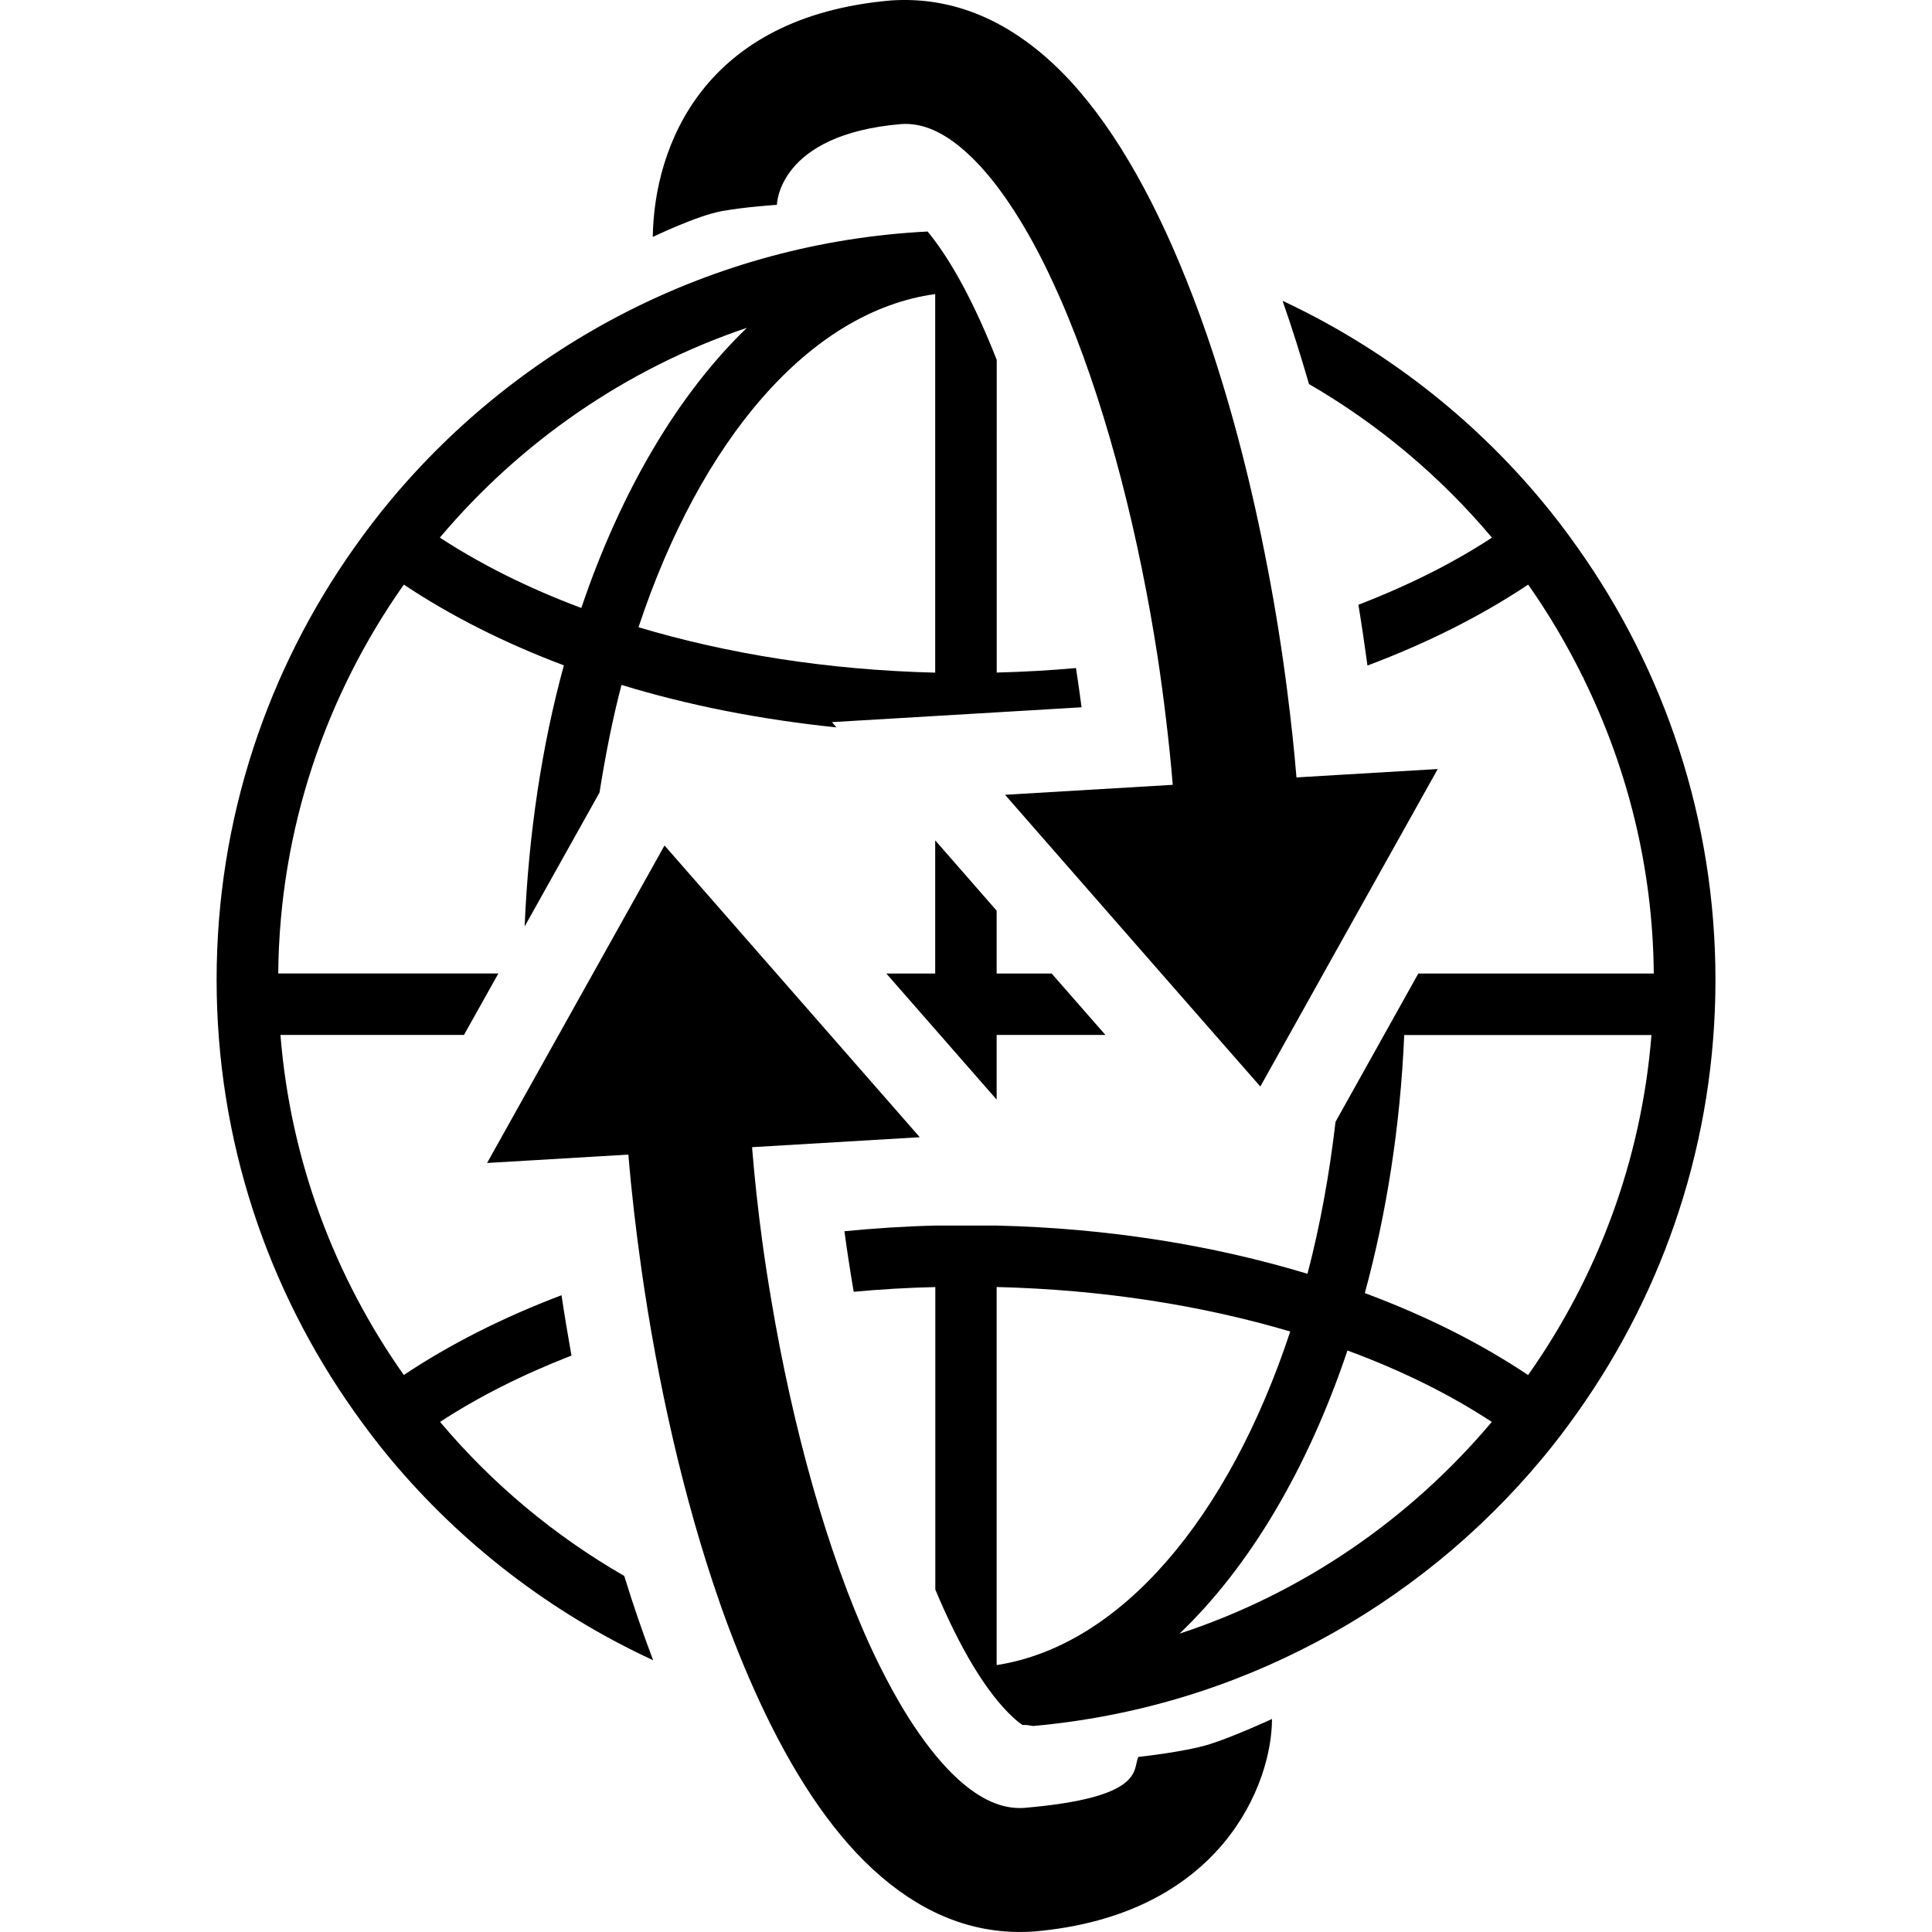
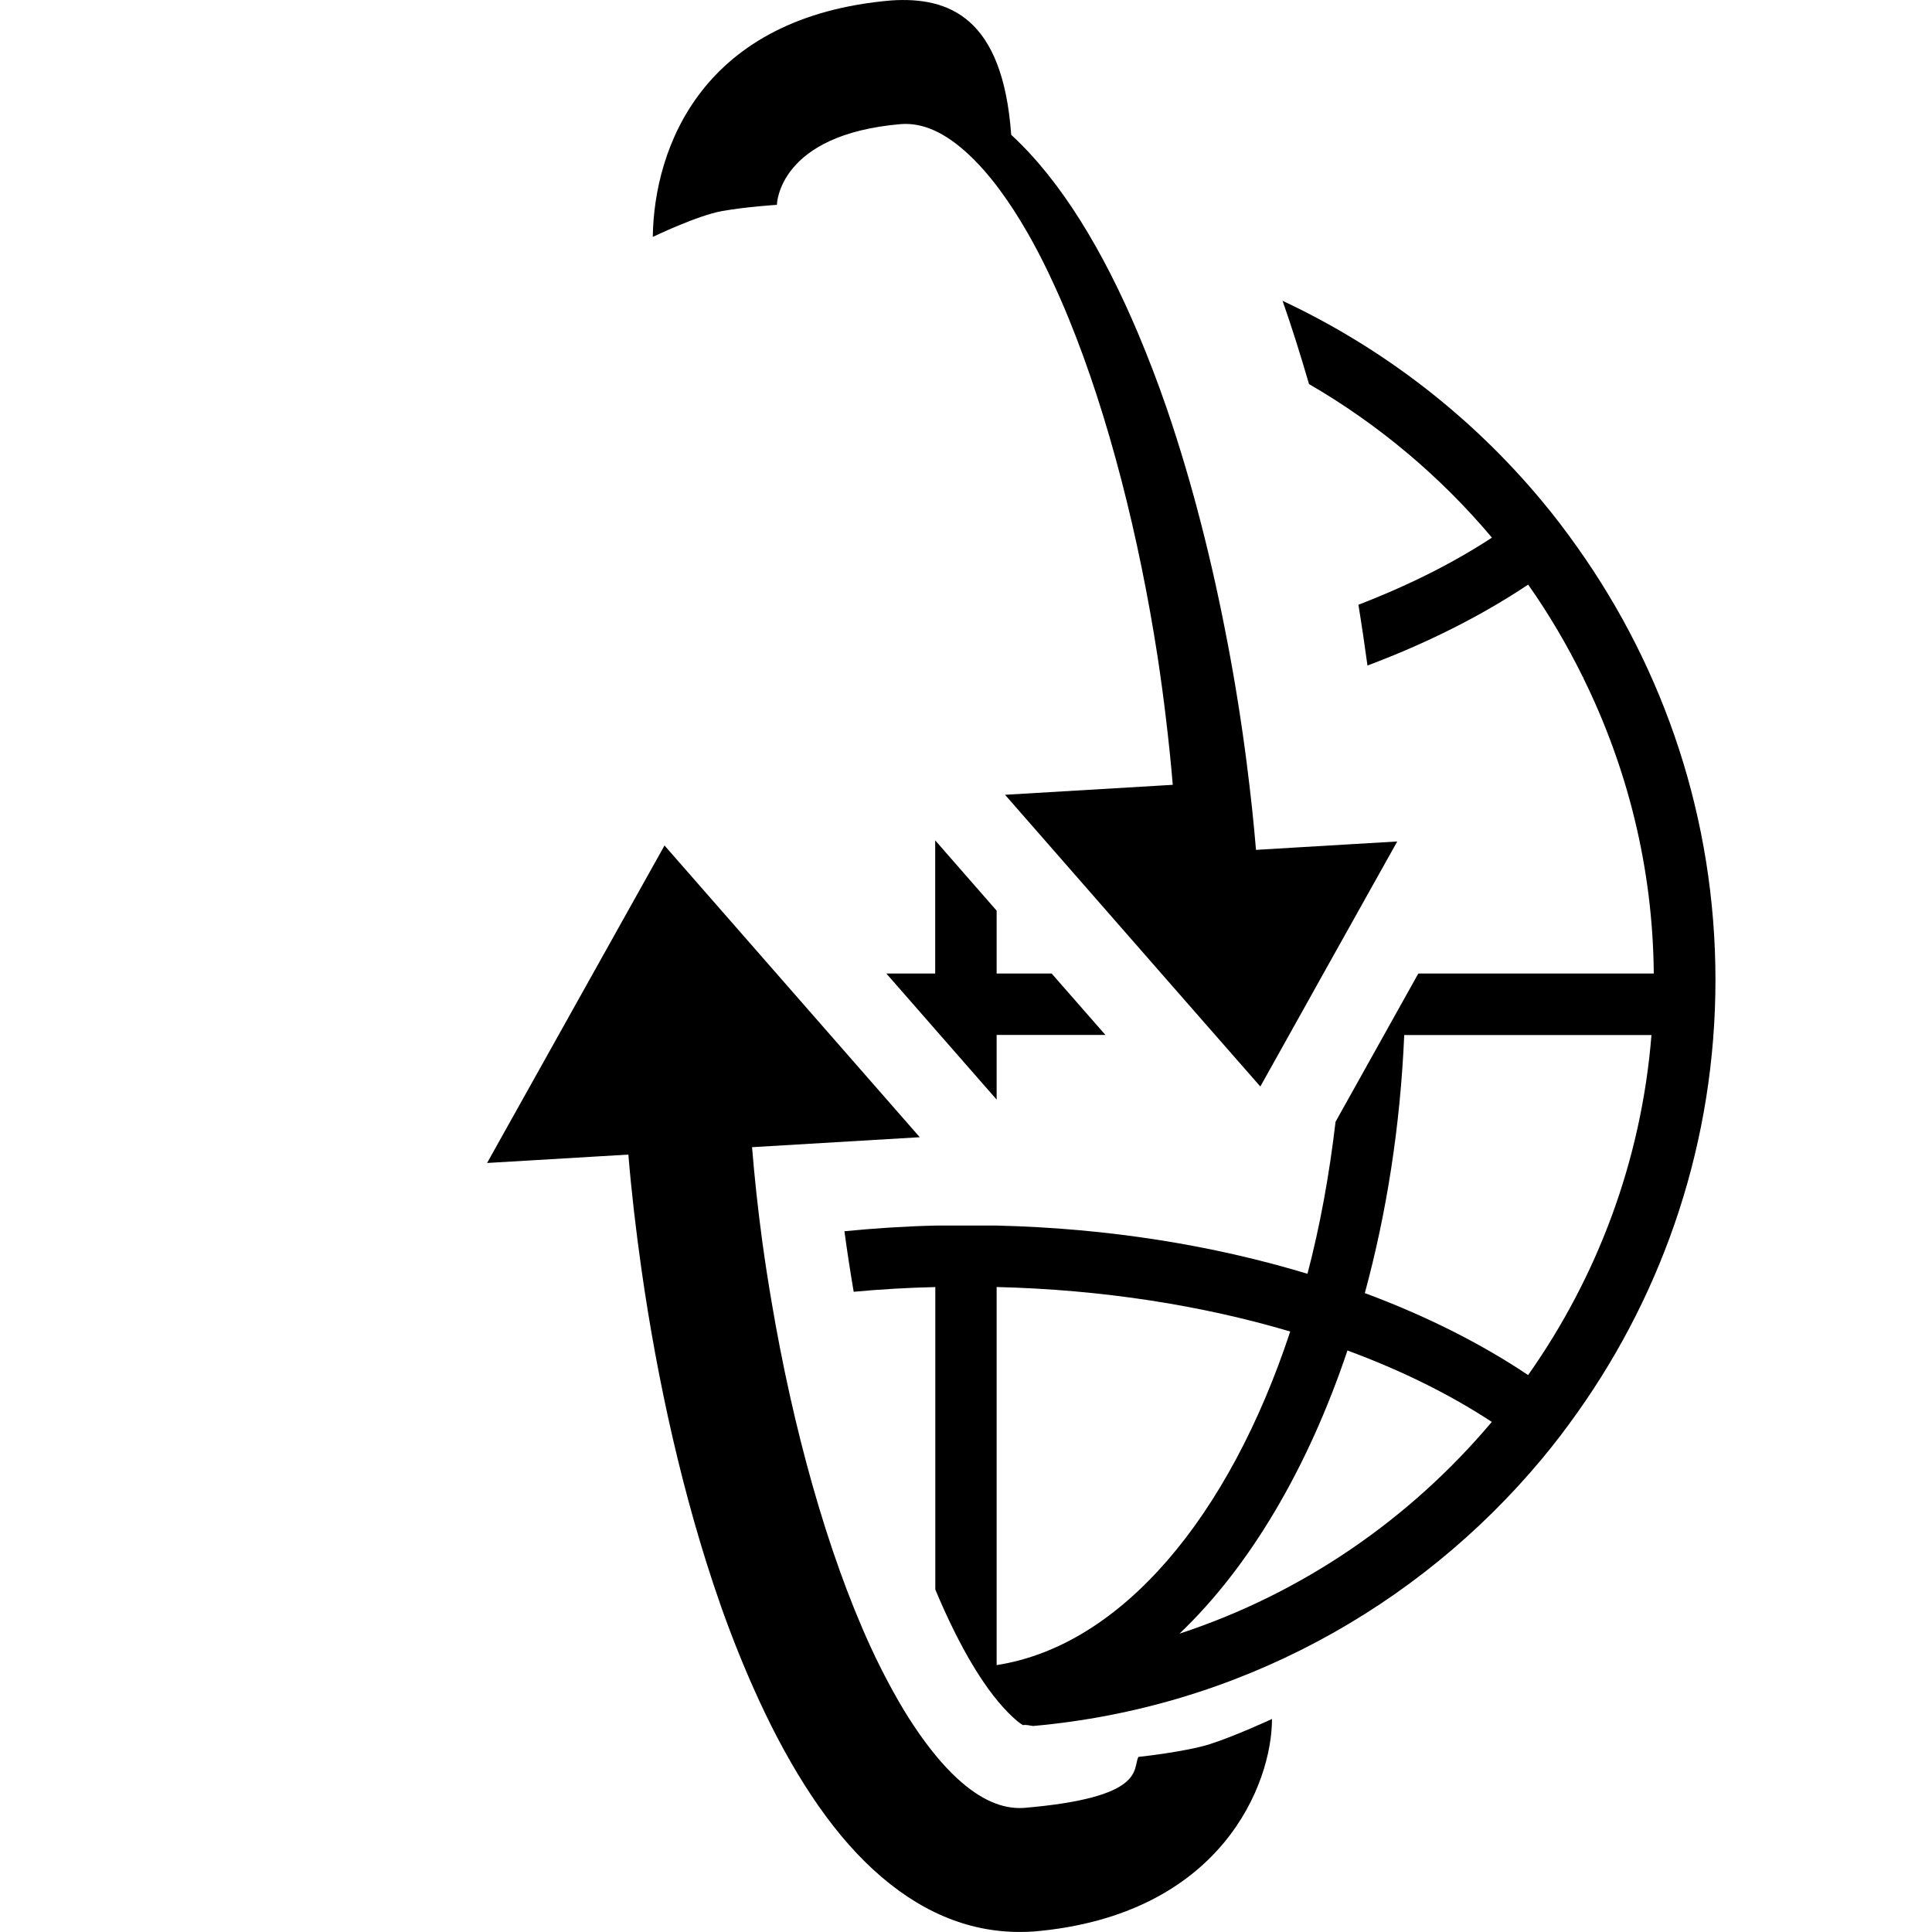
<svg xmlns="http://www.w3.org/2000/svg" fill="#000000" version="1.1" id="Capa_1" width="800px" height="800px" viewBox="0 0 46.722 46.723" xml:space="preserve">
  <g>
    <g>
      <path d="M27.53,42.489c-0.147,0.288,0.2,0.981-2.768,1.233c-0.523,0.035-1.055-0.199-1.616-0.715    c-0.357-0.33-0.7-0.754-1.03-1.246c-0.179-0.266-0.353-0.556-0.521-0.862c-0.019-0.034-0.037-0.067-0.056-0.103    c-0.17-0.312-0.336-0.643-0.496-0.992l0,0c-1.047-2.287-1.872-5.286-2.384-8.323c-0.082-0.481-0.158-0.966-0.223-1.446l0,0    c-0.105-0.771-0.188-1.54-0.249-2.292l4.056-0.241l-6.173-7.055l-4.291,7.678l1.185-0.07l0,0l1.477-0.088l0,0l0.755-0.045    c0.072,0.883,0.181,1.817,0.316,2.773l0,0c0,0.002,0,0.004,0.001,0.007c0.38,2.669,1.006,5.524,1.898,8.072    c0,0.001,0,0.002,0,0.002s0,0,0,0.001c0.286,0.814,0.6,1.595,0.939,2.33v0.001l0,0c0.778,1.687,1.697,3.123,2.765,4.104    c1.09,1.002,2.274,1.51,3.546,1.51c0.109,0,0.219-0.004,0.329-0.01c4.57-0.389,5.773-3.599,5.771-5.141    c0,0-0.91,0.422-1.504,0.609C28.664,42.368,27.53,42.489,27.53,42.489z" />
-       <path d="M18.788,4.954c0-0.017,0.032-1.701,3-1.953c0.525-0.039,1.055,0.198,1.616,0.715c0.515,0.474,1.001,1.137,1.456,1.933    c0.169,0.295,0.333,0.61,0.492,0.941c0.012,0.026,0.024,0.052,0.036,0.078C25.546,7,25.7,7.346,25.847,7.708    c0.96,2.346,1.703,5.28,2.152,8.203c0.073,0.485,0.139,0.969,0.196,1.451c0.065,0.544,0.123,1.086,0.166,1.618l-4.056,0.241    l3.782,4.324l0,0l1.301,1.486l0,0l1.091,1.245l1.123-2.011l0.403-0.723l0,0l1.158-2.071l0.627-1.121l0,0l0.979-1.752l-1.219,0.072    l0,0l-1.078,0.064l-1.119,0.067c-0.055-0.67-0.131-1.371-0.223-2.085l0,0c0-0.002,0-0.003,0-0.005    c-0.123-0.964-0.28-1.957-0.472-2.959l0,0c-0.001-0.002-0.001-0.004-0.002-0.006c-0.362-1.905-0.847-3.83-1.459-5.614l0,0    c0-0.002-0.001-0.004-0.002-0.006c-0.214-0.624-0.446-1.225-0.69-1.807l0,0l0,0c-0.84-1.99-1.859-3.695-3.072-4.811    C24.25,0.421,22.954-0.08,21.558,0.01c-4.57,0.388-5.74,3.548-5.772,5.72c0,0,1.076-0.519,1.673-0.625    C18.058,4.998,18.788,4.954,18.788,4.954z" />
+       <path d="M18.788,4.954c0-0.017,0.032-1.701,3-1.953c0.525-0.039,1.055,0.198,1.616,0.715c0.515,0.474,1.001,1.137,1.456,1.933    c0.169,0.295,0.333,0.61,0.492,0.941c0.012,0.026,0.024,0.052,0.036,0.078C25.546,7,25.7,7.346,25.847,7.708    c0.96,2.346,1.703,5.28,2.152,8.203c0.073,0.485,0.139,0.969,0.196,1.451c0.065,0.544,0.123,1.086,0.166,1.618l-4.056,0.241    l3.782,4.324l0,0l1.301,1.486l0,0l1.091,1.245l1.123-2.011l0.403-0.723l0,0l1.158-2.071l0.627-1.121l0,0l-1.219,0.072    l0,0l-1.078,0.064l-1.119,0.067c-0.055-0.67-0.131-1.371-0.223-2.085l0,0c0-0.002,0-0.003,0-0.005    c-0.123-0.964-0.28-1.957-0.472-2.959l0,0c-0.001-0.002-0.001-0.004-0.002-0.006c-0.362-1.905-0.847-3.83-1.459-5.614l0,0    c0-0.002-0.001-0.004-0.002-0.006c-0.214-0.624-0.446-1.225-0.69-1.807l0,0l0,0c-0.84-1.99-1.859-3.695-3.072-4.811    C24.25,0.421,22.954-0.08,21.558,0.01c-4.57,0.388-5.74,3.548-5.772,5.72c0,0,1.076-0.519,1.673-0.625    C18.058,4.998,18.788,4.954,18.788,4.954z" />
      <polygon points="22.802,20.536 22.616,20.323 22.616,23.543 21.434,23.543 23.748,26.188 24.102,26.592 24.102,25.029     26.733,25.029 25.432,23.543 24.102,23.543 24.102,22.023   " />
-       <path d="M10.642,34.387c0.928-0.607,1.998-1.146,3.178-1.604c-0.088-0.491-0.169-0.979-0.241-1.46    c-1.419,0.538-2.703,1.188-3.814,1.93c-1.667-2.365-2.74-5.177-2.983-8.224h4.438l0.832-1.487H6.728    c0.032-3.499,1.158-6.736,3.038-9.404c1.127,0.752,2.43,1.411,3.87,1.953c-0.532,1.943-0.854,4.076-0.949,6.315l1.64-2.933    l0.171-0.306c0.143-0.897,0.313-1.773,0.532-2.603c1.606,0.492,3.357,0.837,5.198,1.027l-0.11-0.127l4.073-0.242l1.965-0.117    c-0.041-0.318-0.087-0.634-0.135-0.949c-0.628,0.056-1.268,0.093-1.917,0.109V8.703c-0.52-1.323-1.089-2.398-1.671-3.104    c-5.214,0.265-9.854,2.74-12.995,6.508c-0.305,0.366-0.594,0.746-0.869,1.135c-2.095,2.956-3.331,6.56-3.331,10.45    c0,3.89,1.236,7.495,3.331,10.45c0.275,0.39,0.564,0.77,0.869,1.136c1.721,2.063,3.892,3.733,6.357,4.873    c-0.251-0.663-0.485-1.343-0.699-2.039C13.401,37.137,11.894,35.875,10.642,34.387z M22.616,7.112v9.155    c-2.588-0.063-5.023-0.453-7.175-1.098C16.935,10.663,19.566,7.53,22.616,7.112z M18.062,7.928    c-1.667,1.607-3.05,3.956-4.004,6.775c-1.278-0.478-2.429-1.052-3.421-1.702C12.583,10.692,15.139,8.913,18.062,7.928z" />
      <path d="M38.153,13.245c-0.276-0.39-0.563-0.77-0.87-1.136c-1.697-2.039-3.837-3.696-6.266-4.834    c0.23,0.657,0.441,1.331,0.639,2.013c1.682,0.975,3.18,2.235,4.424,3.714c-0.941,0.617-2.029,1.161-3.229,1.623    c0.081,0.496,0.153,0.986,0.219,1.47c1.447-0.543,2.755-1.202,3.886-1.957c0.5,0.709,0.942,1.462,1.329,2.247l0.017-0.001    l-0.01,0.017c1.063,2.16,1.68,4.579,1.702,7.142h-5.694l-2.002,3.586c-0.15,1.283-0.375,2.519-0.679,3.676    c-2.271-0.688-4.815-1.103-7.515-1.166h-1.486c-0.746,0.018-1.478,0.067-2.197,0.137c0.066,0.492,0.142,0.98,0.224,1.464    c0.646-0.06,1.305-0.099,1.974-0.114v7.315c0.589,1.409,1.234,2.498,1.885,3.096c0.106,0.099,0.184,0.153,0.229,0.181    c0.093-0.01,0.17,0.012,0.251,0.023c4.933-0.439,9.302-2.857,12.303-6.458c0.306-0.366,0.595-0.747,0.87-1.136    c2.094-2.956,3.329-6.561,3.329-10.451C41.485,19.805,40.248,16.2,38.153,13.245z M24.102,40.268v-9.143    c2.558,0.062,4.967,0.444,7.1,1.076C29.724,36.678,27.123,39.801,24.102,40.268z M28.524,39.508    c1.692-1.613,3.101-3.988,4.062-6.848c1.308,0.482,2.481,1.064,3.491,1.727C34.102,36.732,31.501,38.532,28.524,39.508z     M36.955,33.254c-1.146-0.767-2.477-1.436-3.949-1.982c0.523-1.924,0.858-4.026,0.953-6.241h5.979    C39.695,28.076,38.623,30.889,36.955,33.254z" />
    </g>
  </g>
</svg>